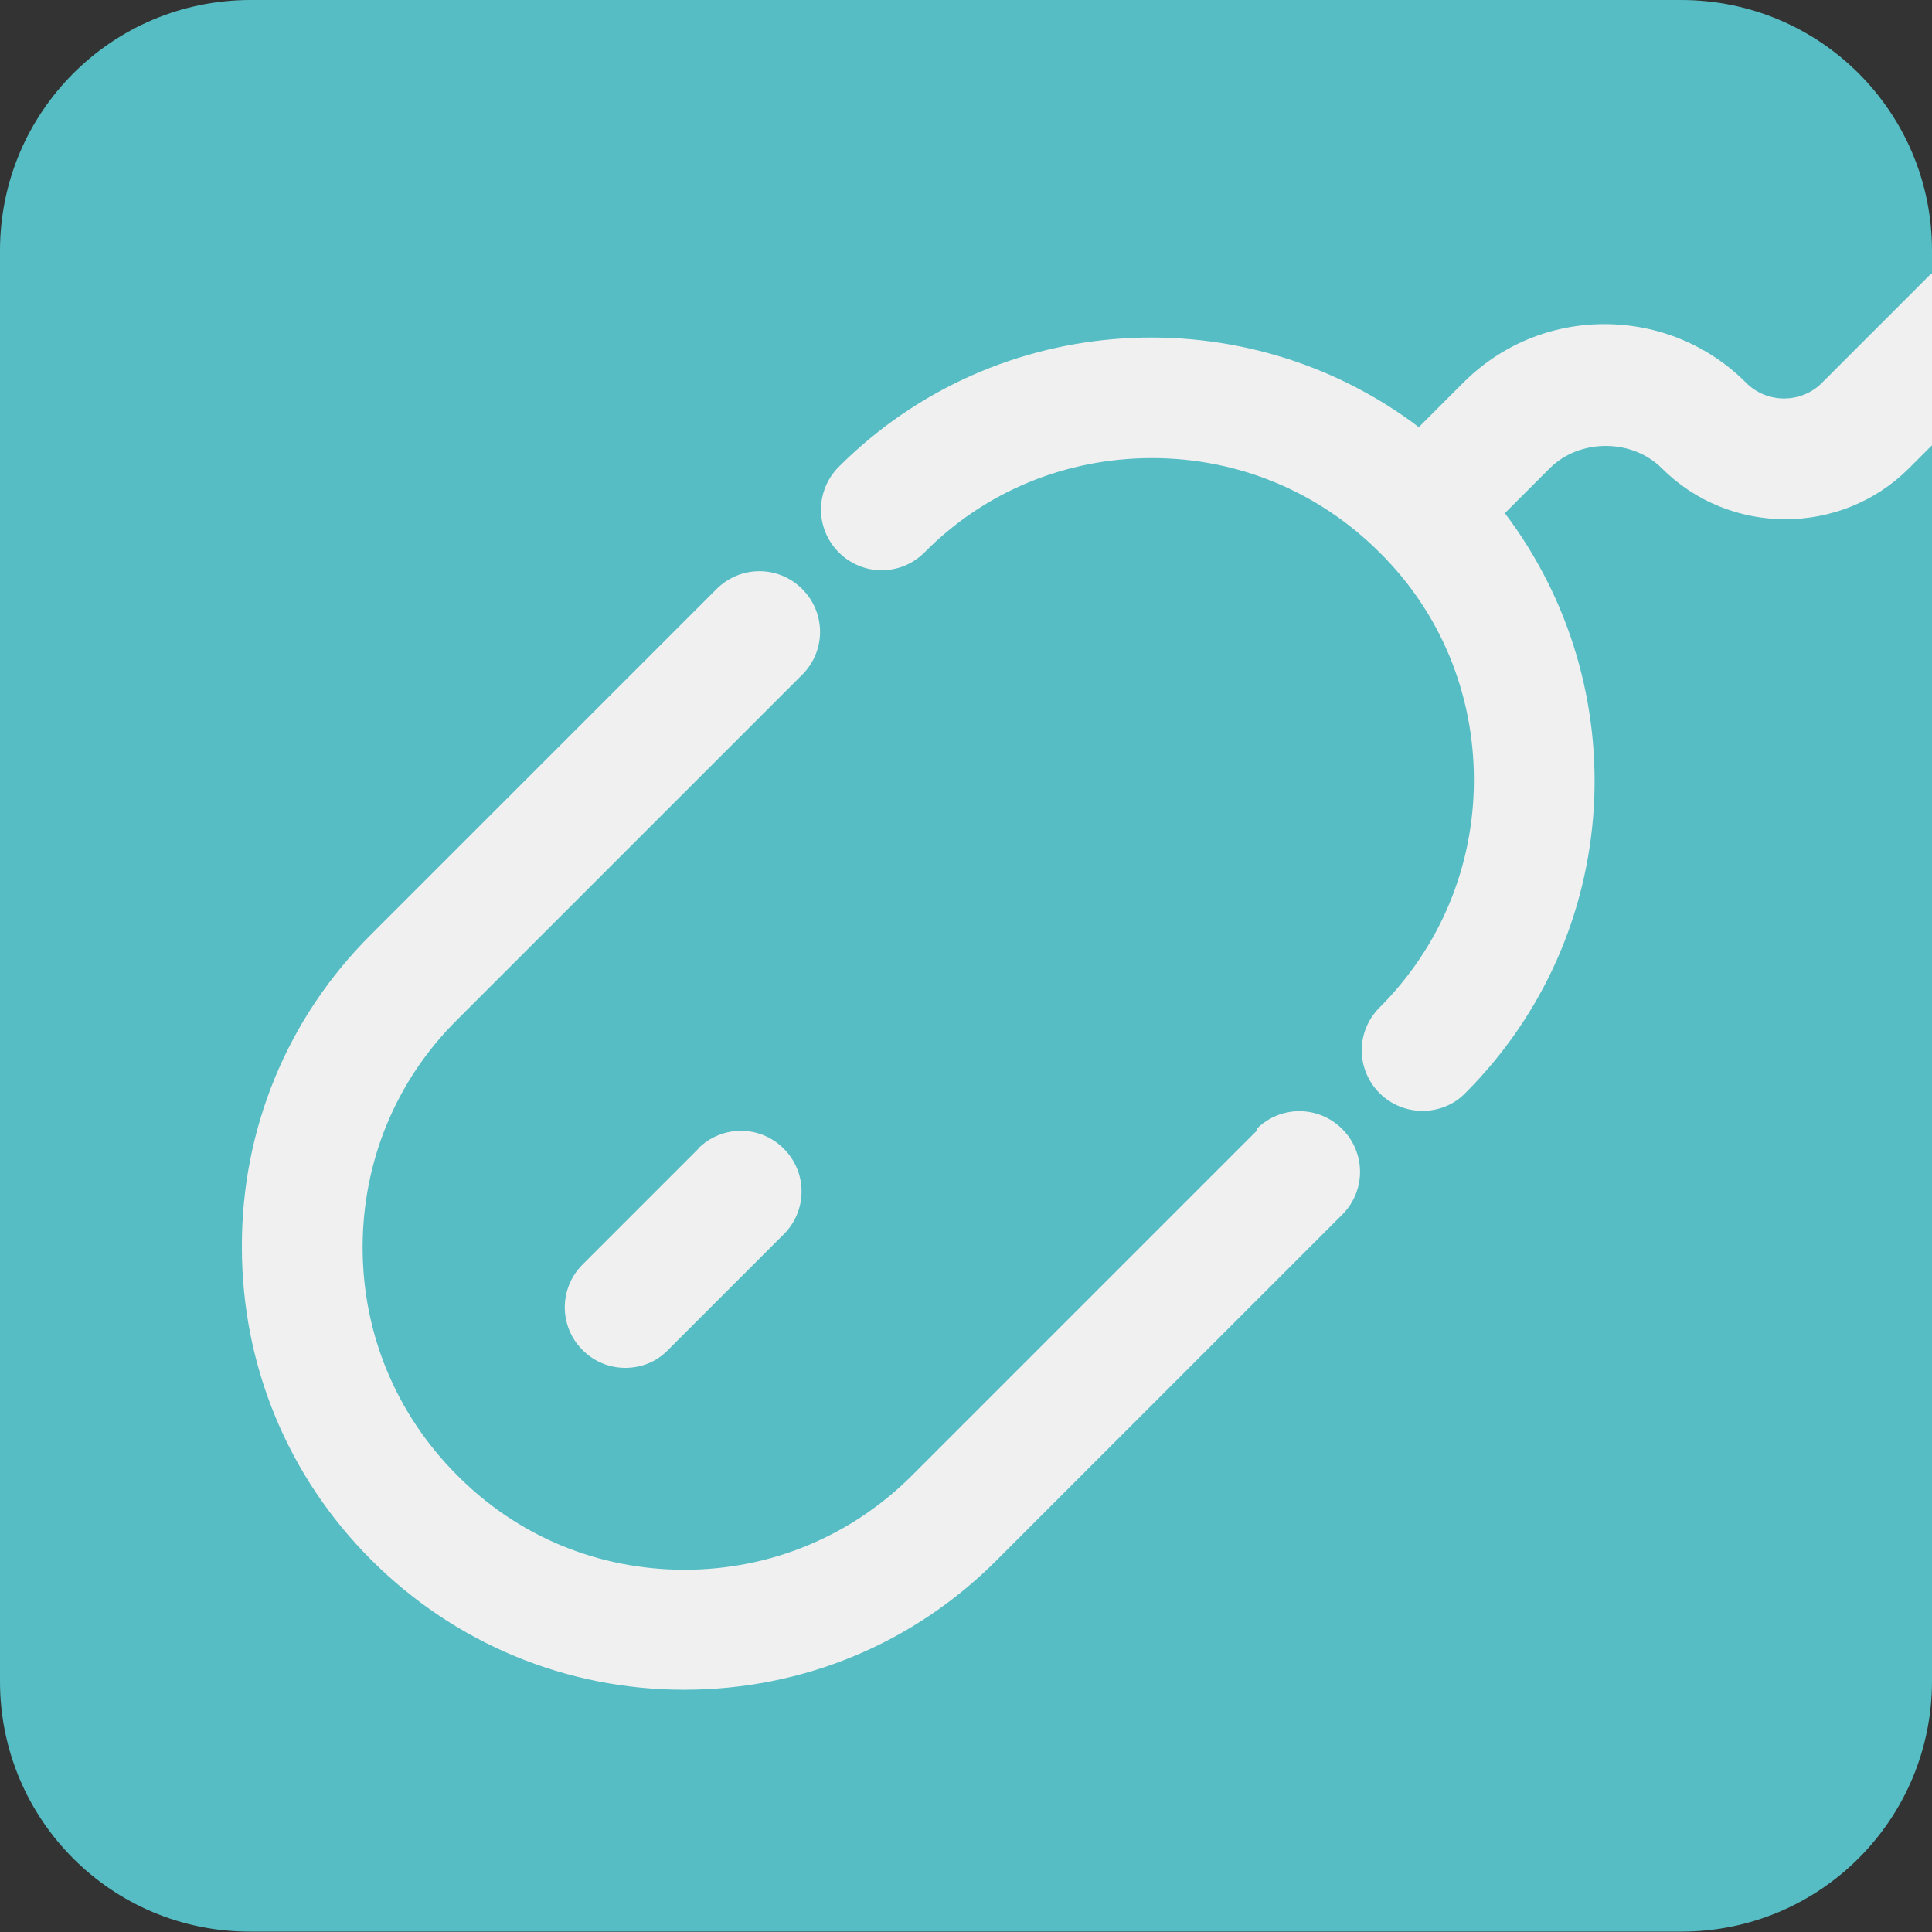
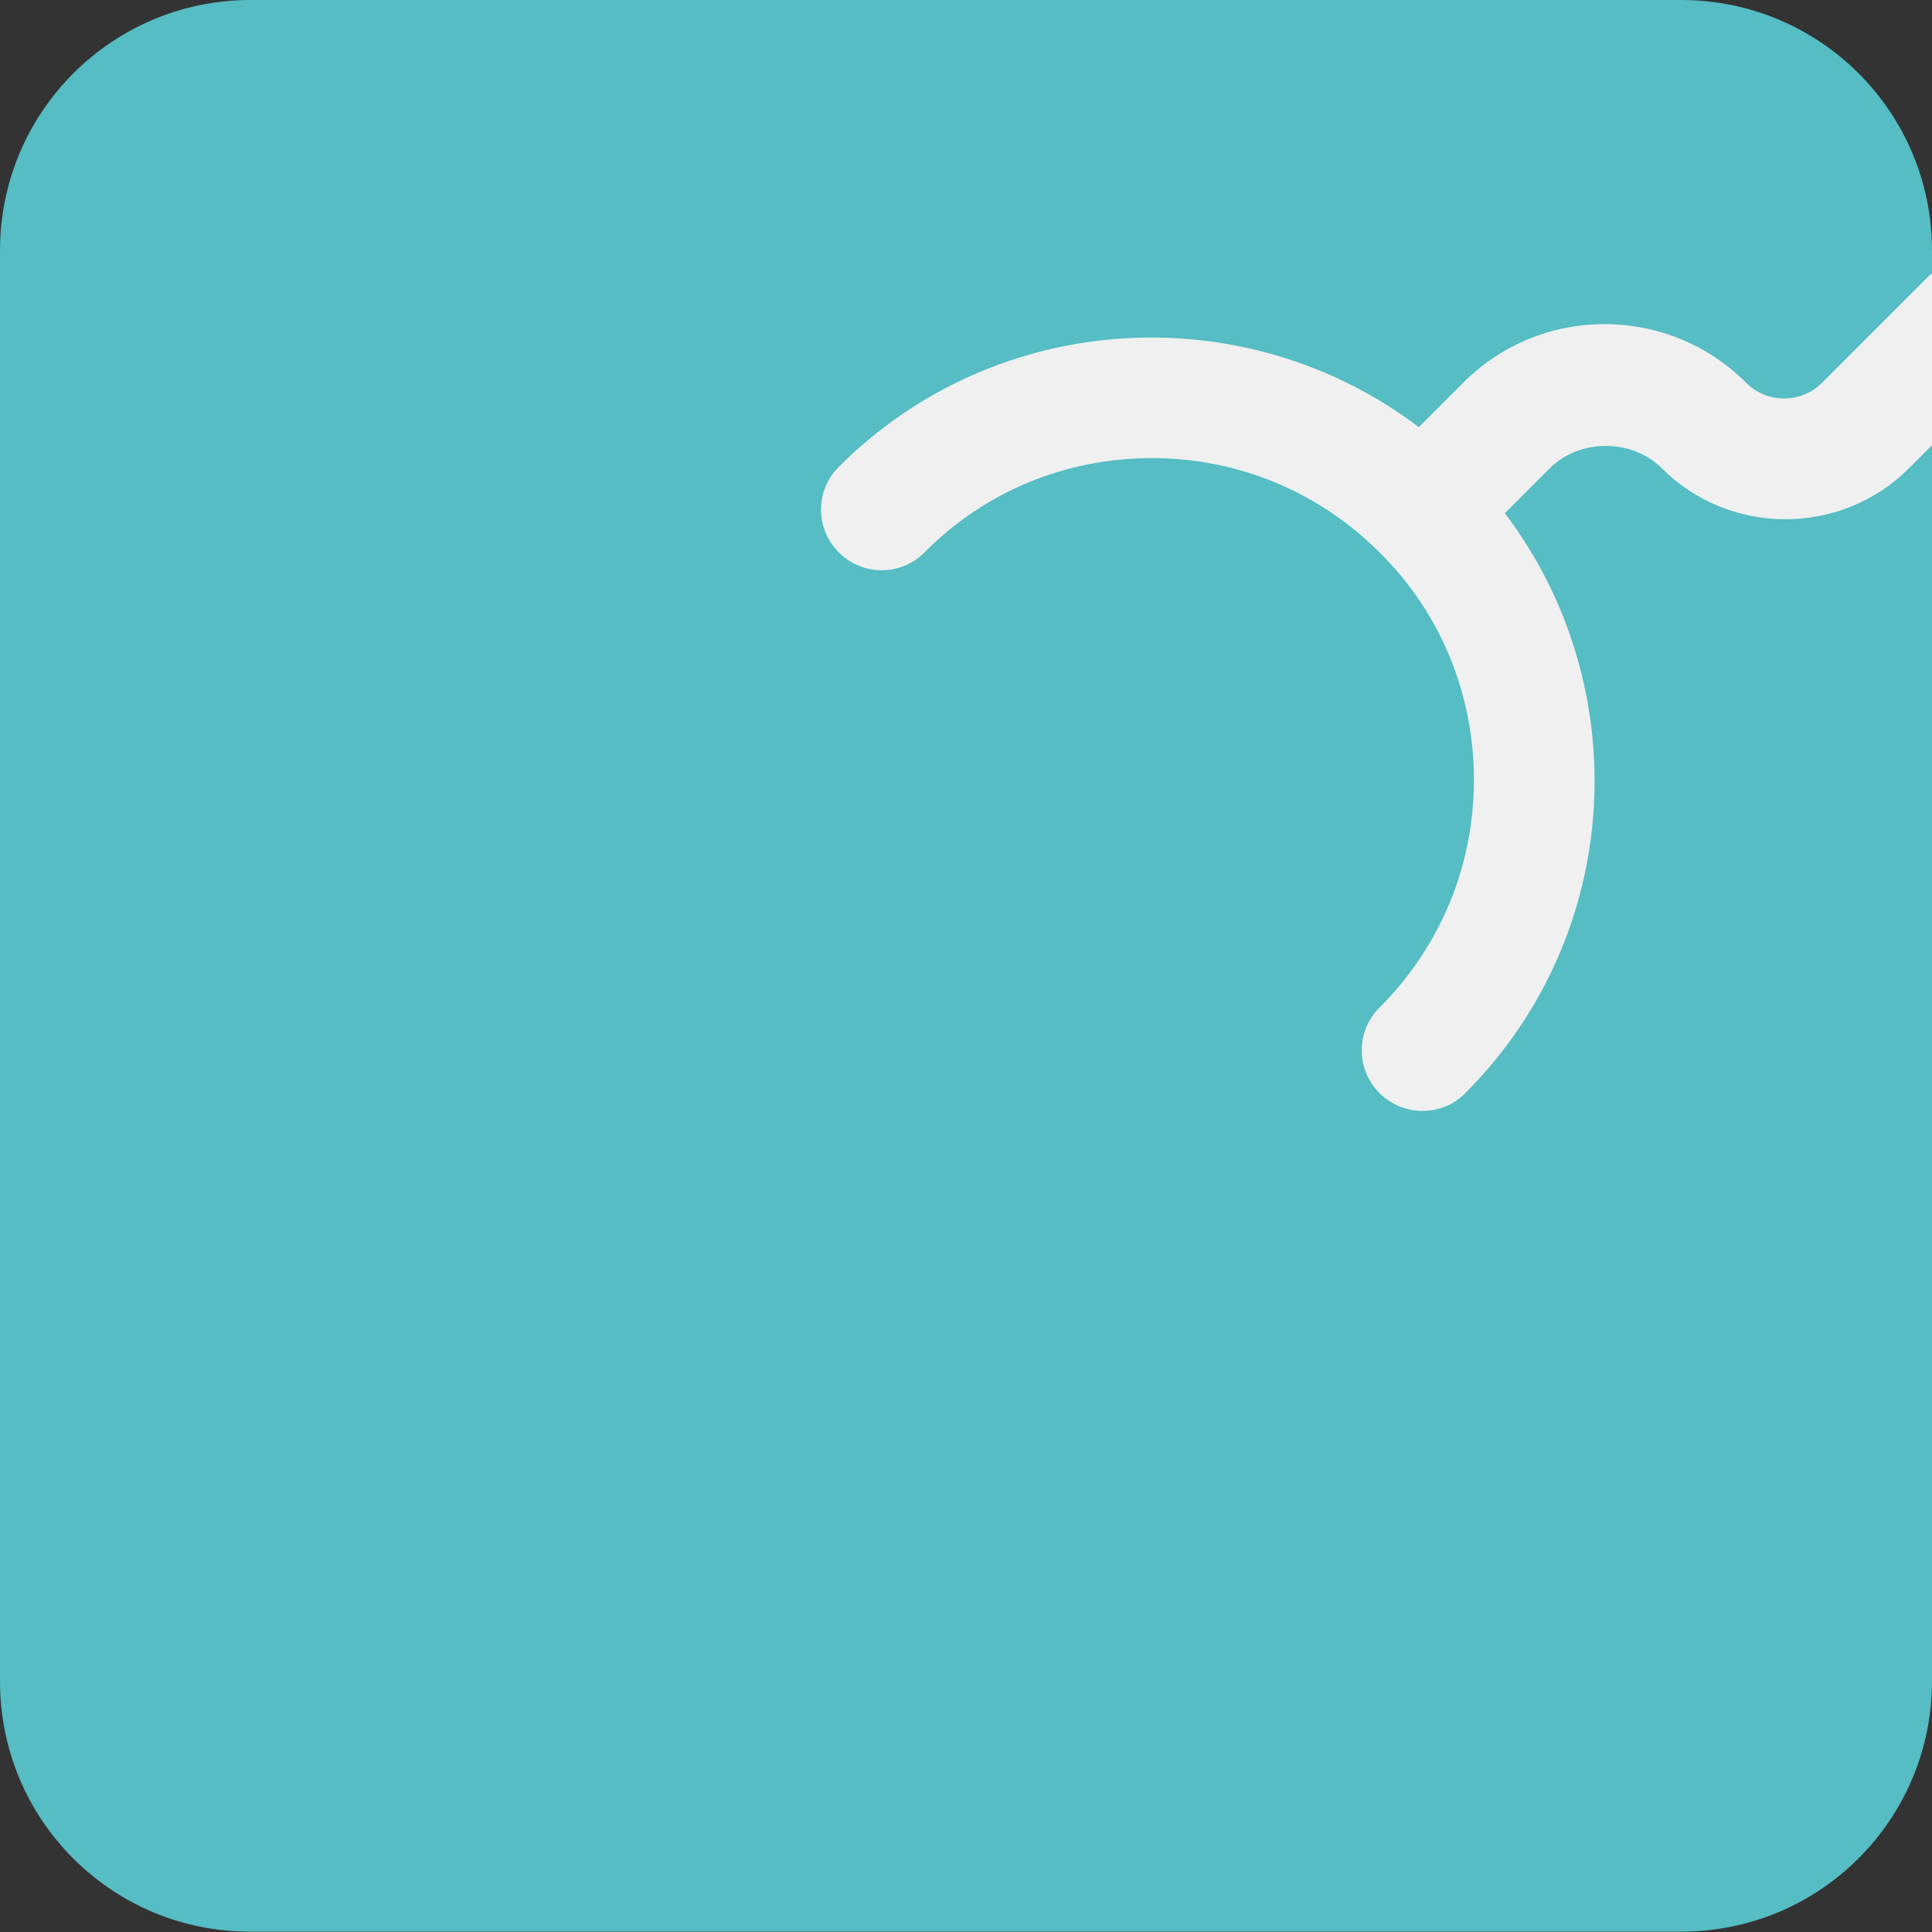
<svg xmlns="http://www.w3.org/2000/svg" id="Capa_2_00000021802474832092802990000001621660133607047301_" x="0px" y="0px" viewBox="0 0 512 512" style="enable-background:new 0 0 512 512;" xml:space="preserve">
  <rect x="0" y="0" width="512" height="512" fill="#333333" stroke="none" />
  <style type="text/css">	.st0{fill:#55BDC3;}	.st1{fill:#F0F0F0;}</style>
  <g>
    <path class="st0" d="M66.4,0h379.1C482.3,0,512,29.7,512,66.4v379.1c0,36.7-29.7,66.4-66.4,66.4H66.4C29.7,512,0,482.3,0,445.6  V66.4C0,29.7,29.7,0,66.4,0z" />
    <g>
-       <path class="st1" d="M333.2,299.5L241.7,391c-16.1,16.1-37.5,25-60.3,25s-44.2-8.8-60.3-25.1c-16.1-16.1-25-37.5-25-60.3   s8.8-44.2,25-60.3l91.5-91.5c6.3-6.3,6.3-16.4,0-22.7c-6.3-6.3-16.4-6.3-22.7,0l-91.5,91.5c-22.3,22.1-34.4,51.7-34.3,82.9   c0,31.4,12.2,60.8,34.3,82.9c22.1,22.1,51.6,34.4,82.9,34.4l0,0c31.4,0,60.8-12.2,82.9-34.4l91.5-91.5c6.3-6.3,6.3-16.4,0-22.7   c-6.3-6.3-16.4-6.3-22.7,0L333.2,299.5z" />
-       <path class="st1" d="M185.1,304.4l-30.7,30.7c-6.3,6.3-6.3,16.4,0,22.7c3.1,3.1,7.2,4.7,11.3,4.7c4.1,0,8.2-1.5,11.3-4.7   l30.7-30.7c6.3-6.3,6.3-16.4,0-22.7c-6.3-6.3-16.4-6.3-22.7,0H185.1z" />
      <path class="st1" d="M512,72.7V118l-6.1,6.1c-18,18-47.5,18-65.5,0c-7.9-7.9-21.8-7.9-29.7,0l-11.9,11.9   c34.8,46,31.5,111.7-10.5,153.7c-3.1,3.2-7.3,4.7-11.3,4.7c-4,0-8.2-1.5-11.4-4.7c-6.3-6.3-6.3-16.4,0-22.7   c16.1-16.1,25-37.5,25-60.3s-8.8-44.3-25-60.3c-16.1-16.1-37.5-25-60.3-25s-44.3,8.8-60.3,25c-6.3,6.3-16.4,6.3-22.7,0   c-6.3-6.3-6.3-16.4,0-22.7c41.9-41.9,107.8-45.3,153.7-10.5l11.8-11.8c10-10,23.3-15.5,37.4-15.5c14.1,0,27.5,5.5,37.5,15.5   c5.5,5.6,14.7,5.6,20.2,0l28.8-28.8L512,72.7z" />
    </g>
  </g>
</svg>